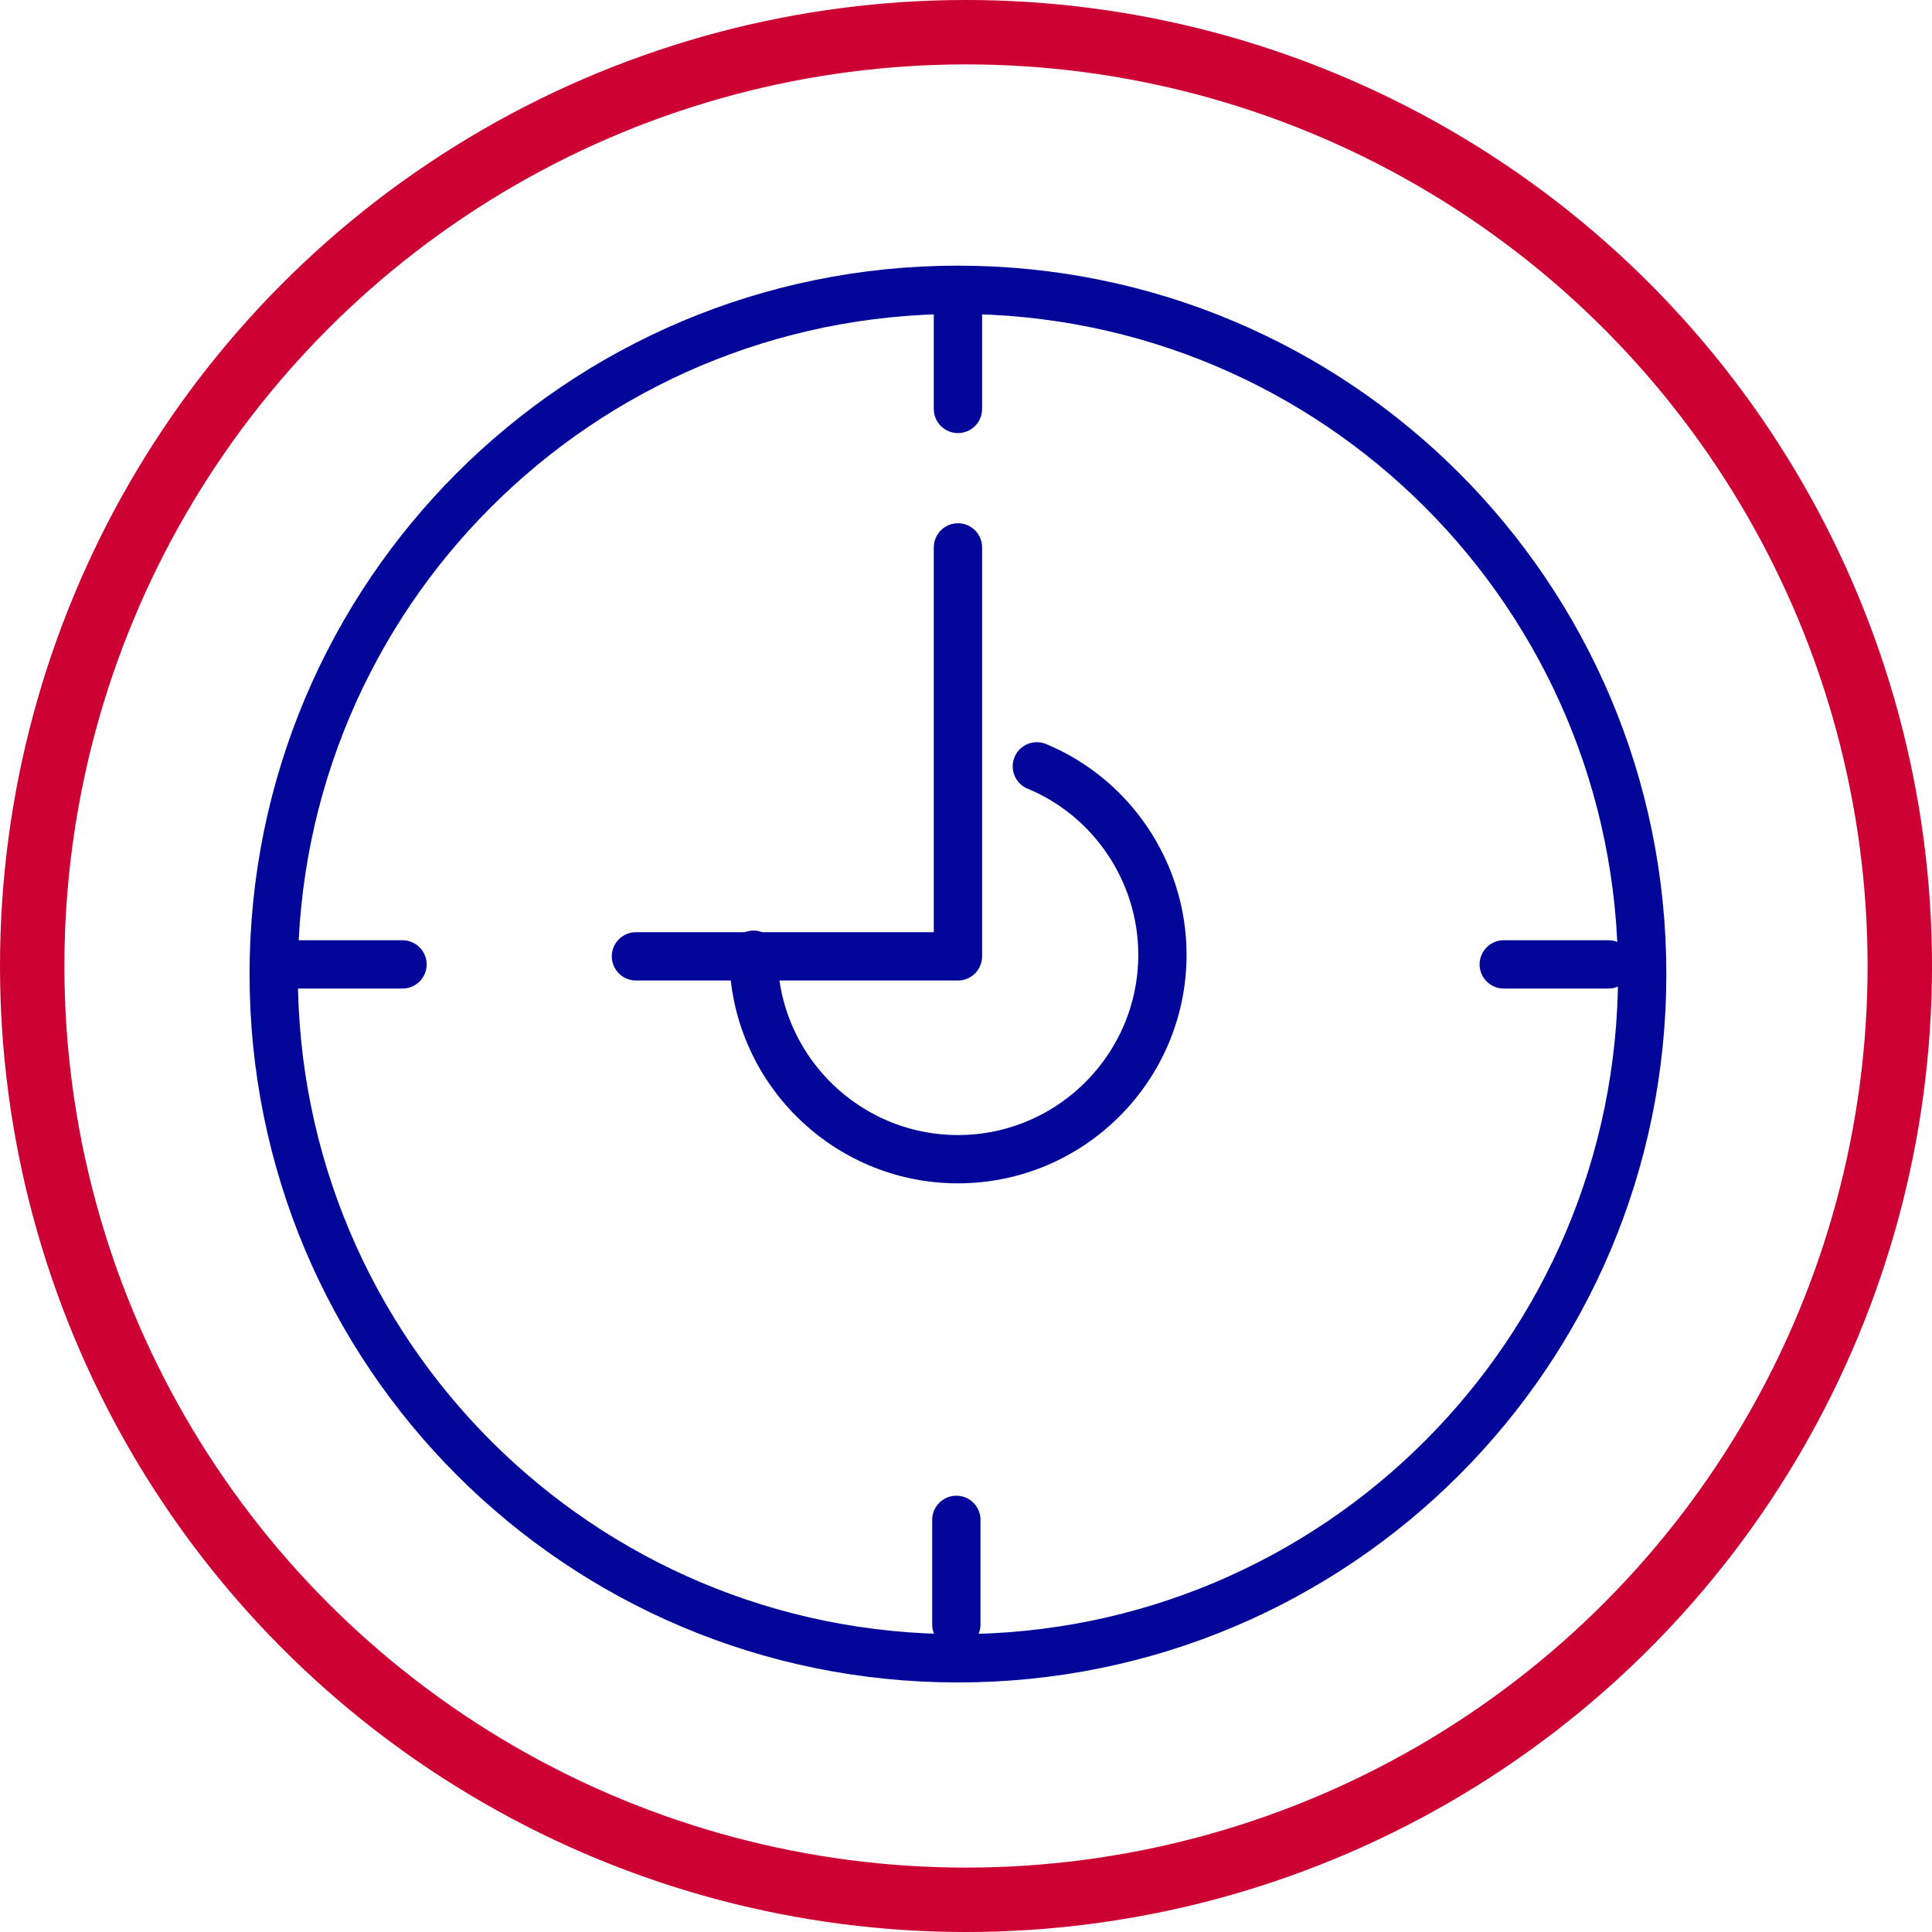
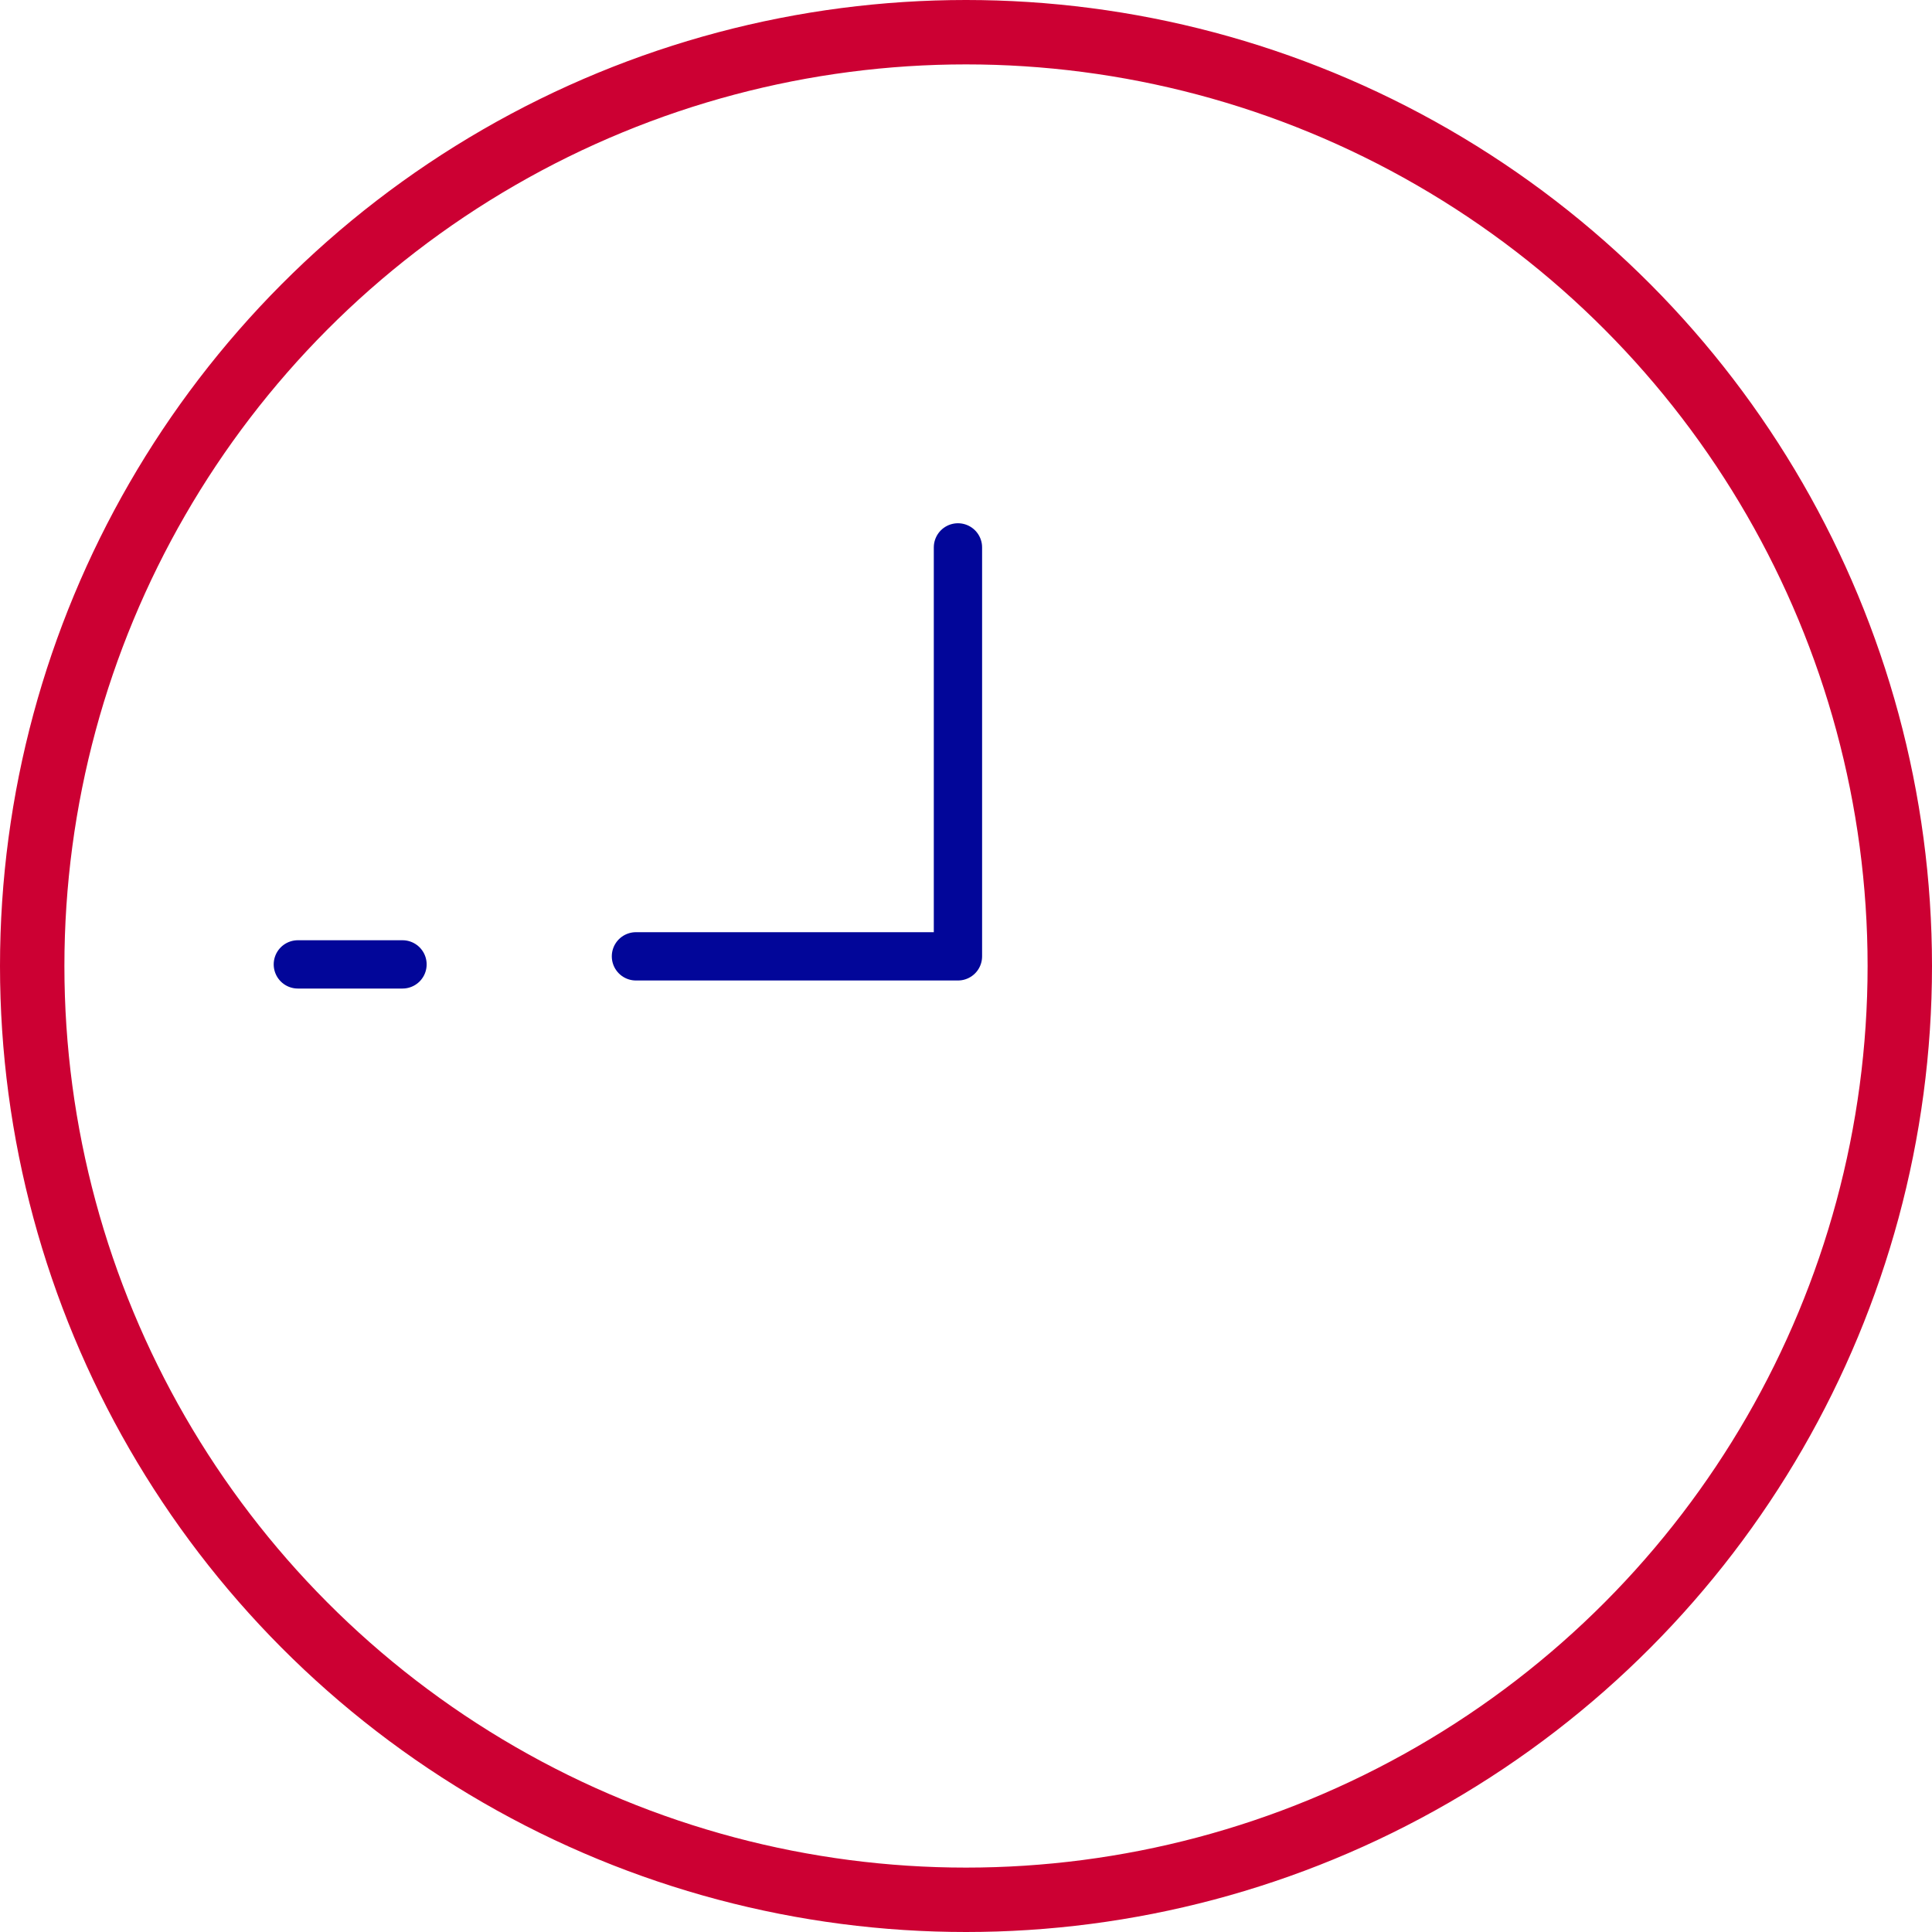
<svg xmlns="http://www.w3.org/2000/svg" class="mw-100 mx-auto" style="fill:none;stroke-linecap:round;stroke-linejoin:round;stroke-miterlimit:10;stroke-width:3;stroke:#020699;" version="1.1" viewBox="0 0 120 120" width="120">
  <circle style="stroke-width:4;stroke:#CC0033;" cx="60" cy="60" r="58" />
-   <path d="M59.5,18.9v6.5" />
-   <path d="M59.4,94.4v6.5" />
  <path d="M25,59.9h-6.5" />
-   <path d="M99.9,59.9h-6.5" />
  <path d="M59.5,34v25.4h-20" />
-   <path d="M64.4,47.6c4.6,1.9,7.8,6.5,7.8,11.7c0,7-5.7,12.7-12.7,12.7s-12.7-5.7-12.7-12.7" />
-   <path d="M59.5,103C83,103,102,84,102,60.5S83,18,59.5,18S17,37,17,60.5S36,103,59.5,103z" />
</svg>